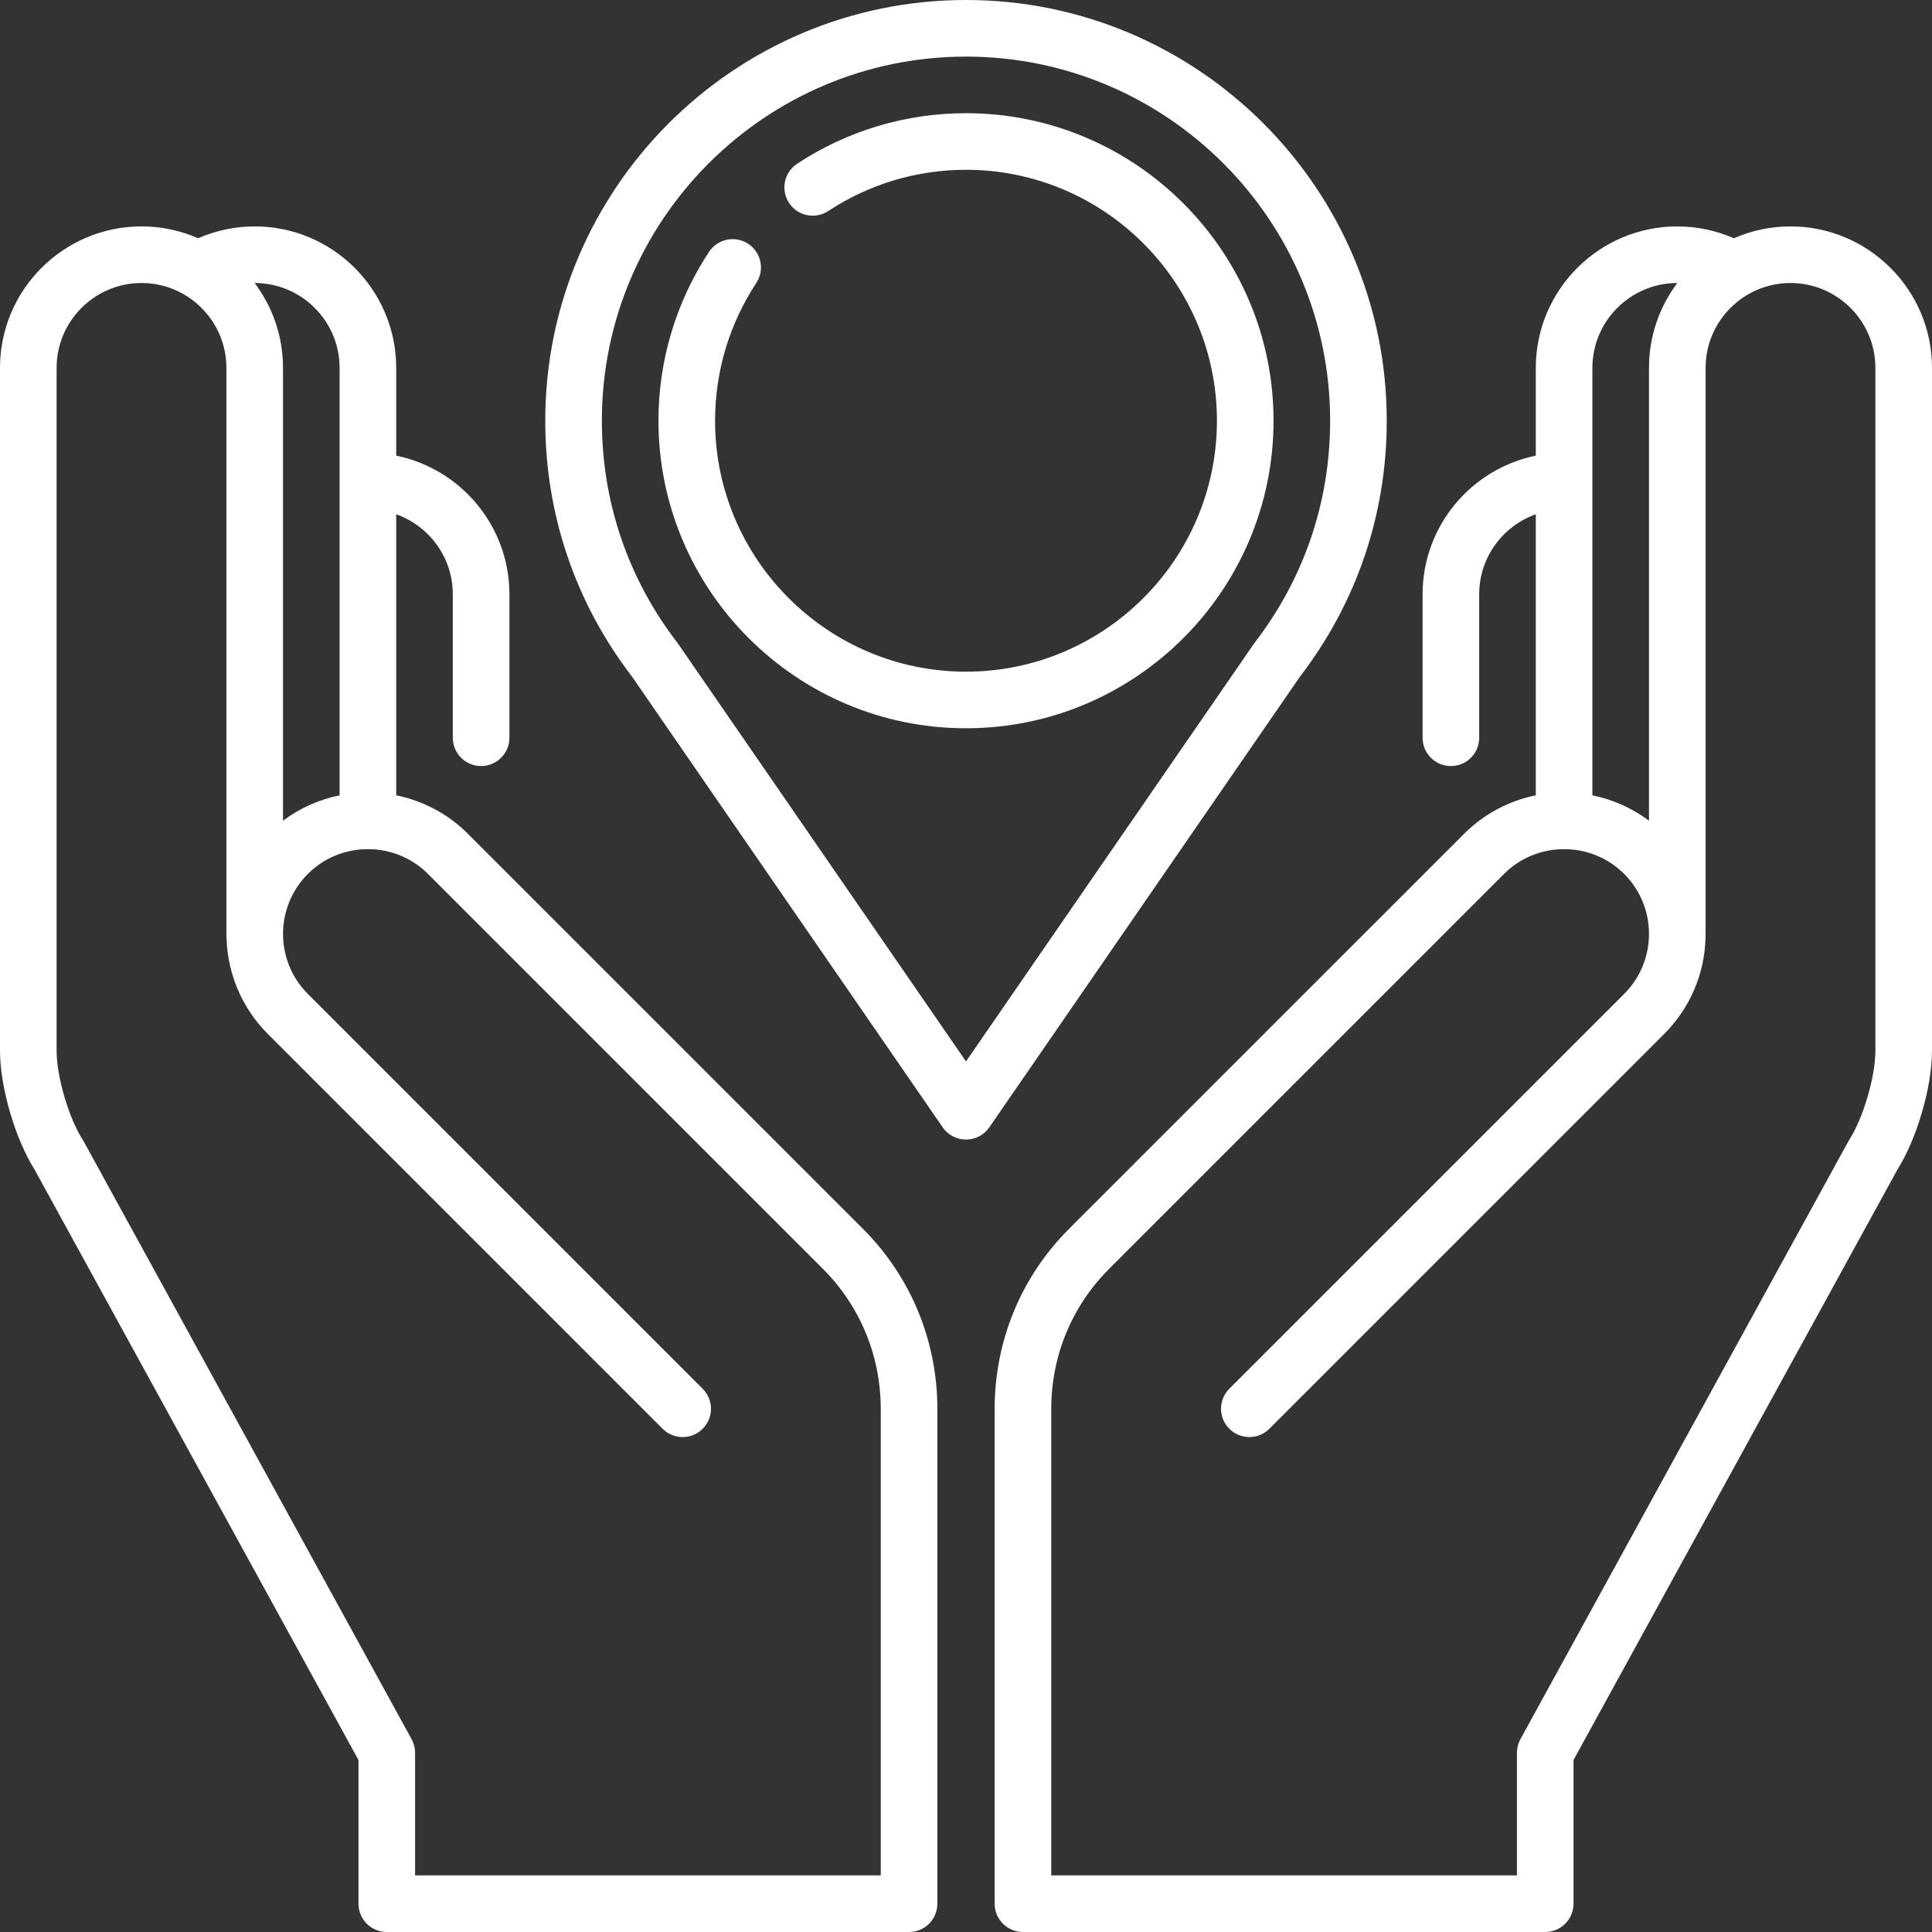
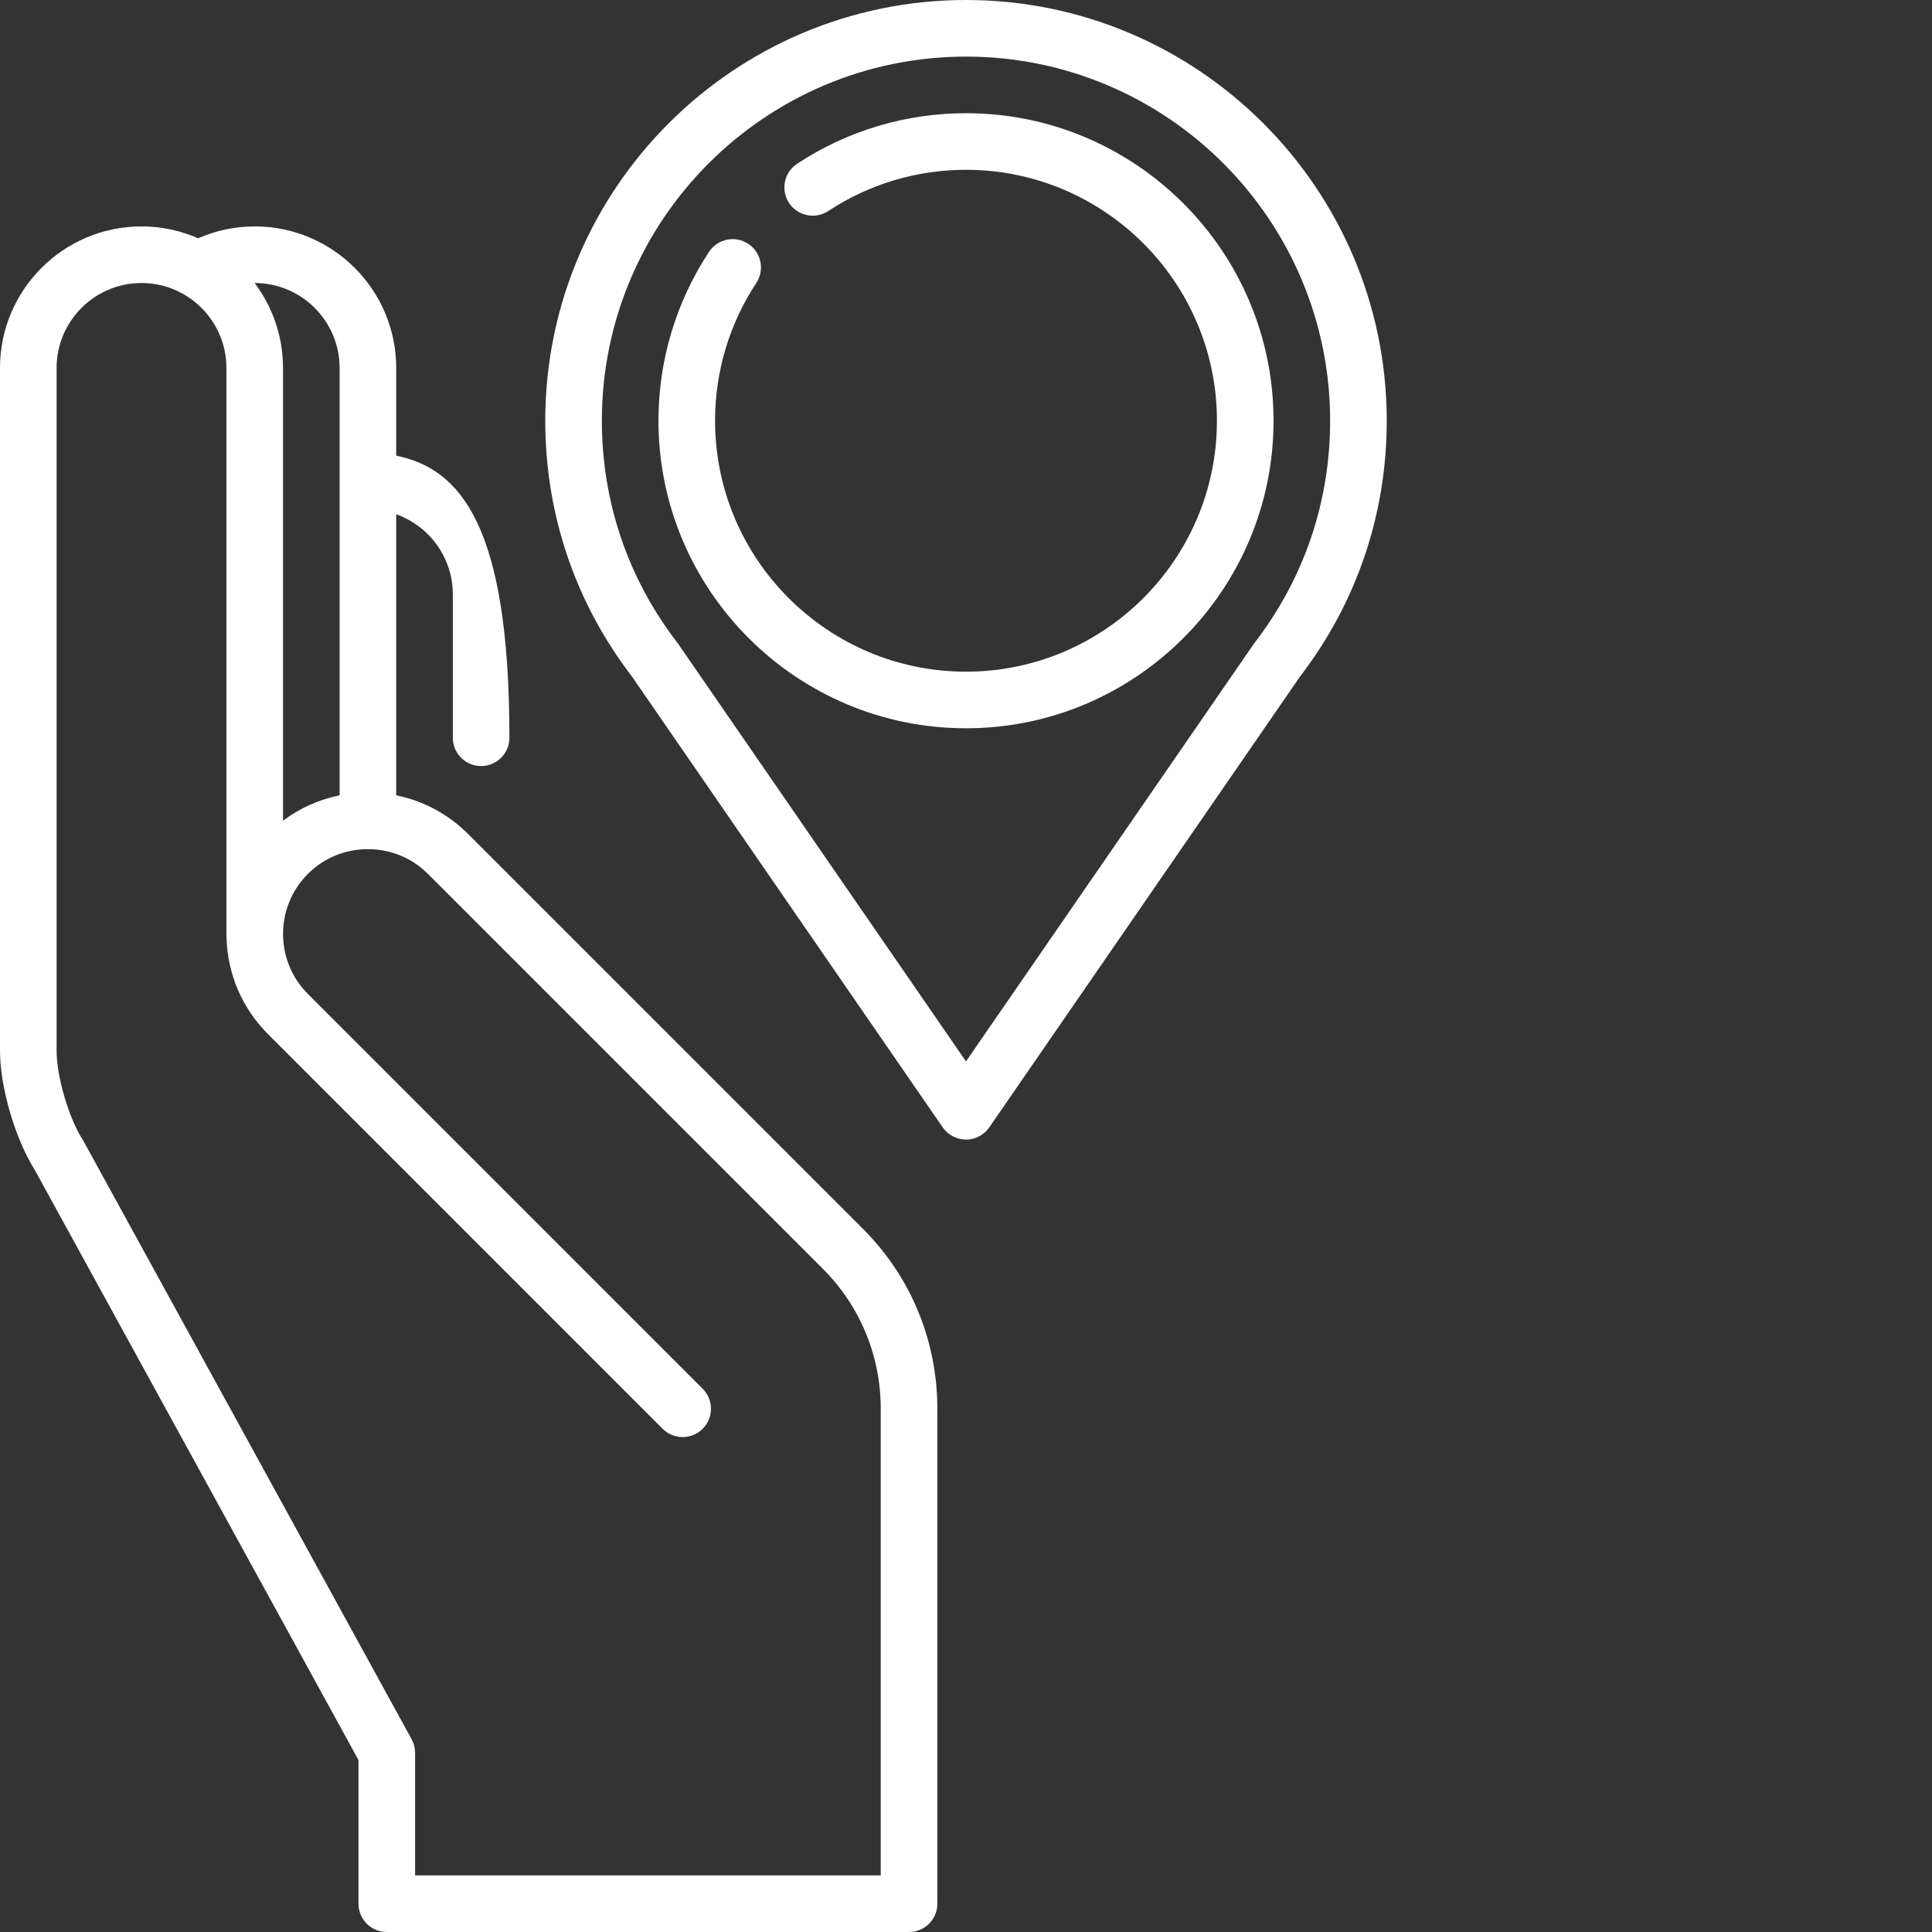
<svg xmlns="http://www.w3.org/2000/svg" width="288" height="288" xml:space="preserve" overflow="hidden">
  <rect width="100%" height="100%" fill="#333333" stroke="none" />
  <g transform="translate(-88 -88)">
    <path d="M294.719 150.719C294.719 116.136 266.583 88 232 88 197.418 88 169.281 116.136 169.281 150.719 169.281 164.65 173.753 177.837 182.216 188.865L228.526 256.051C229.315 257.192 230.613 257.875 232 257.875 233.389 257.875 234.685 257.192 235.474 256.051L281.784 188.865C290.247 177.837 294.719 164.65 294.719 150.719ZM274.9 183.988 232 246.223 189.103 183.988C189.059 183.926 189.017 183.867 188.971 183.807 181.61 174.249 177.719 162.808 177.719 150.719 177.719 120.788 202.069 96.438 232 96.438 261.931 96.438 286.281 120.788 286.281 150.719 286.281 162.808 282.392 174.249 275.029 183.807 274.983 183.865 274.941 183.926 274.9 183.988Z" fill="#FFFFFF" />
    <path d="M232 104.875C223.02 104.875 214.314 107.481 206.828 112.409 204.881 113.69 204.343 116.307 205.624 118.254 206.905 120.199 209.52 120.737 211.466 119.458 217.573 115.437 224.675 113.312 232 113.312 252.626 113.312 269.406 130.093 269.406 150.719 269.406 171.344 252.626 188.125 232 188.125 211.374 188.125 194.594 171.344 194.594 150.719 194.594 143.393 196.718 136.292 200.74 130.185 202.018 128.239 201.48 125.624 199.533 124.343 197.589 123.062 194.972 123.6 193.691 125.547 188.762 133.033 186.156 141.739 186.156 150.719 186.156 175.996 206.722 196.562 232 196.562 257.278 196.562 277.844 175.996 277.844 150.719 277.844 125.441 257.278 104.875 232 104.875Z" fill="#FFFFFF" />
-     <path d="M157.759 212.303C154.724 209.267 150.985 207.354 147.062 206.558L147.062 164.663C151.973 166.405 155.5 171.094 155.5 176.594L155.5 197.975C155.5 200.307 157.389 202.194 159.719 202.194 162.048 202.194 163.938 200.307 163.938 197.975L163.938 176.594C163.938 166.407 156.68 157.884 147.062 155.924L147.062 142.844C147.062 131.211 137.601 121.75 125.969 121.75 123.055 121.75 120.181 122.363 117.533 123.517 114.947 122.383 112.093 121.75 109.094 121.75 97.461 121.75 88 131.211 88 142.844L88 244.656C88 250.031 90.257 257.759 93.15 262.34L141.438 350.362 141.438 371.781C141.438 374.111 143.327 376 145.656 376L223.512 376C225.843 376 227.731 374.111 227.731 371.781L227.731 298.043C227.731 287.876 223.791 278.336 216.635 271.177ZM138.625 142.844 138.625 206.56C135.628 207.167 132.739 208.426 130.188 210.341L130.188 142.844C130.188 138.1 128.612 133.716 125.958 130.188 132.947 130.188 138.625 135.865 138.625 142.844ZM219.293 367.562 149.875 367.562 149.875 349.281C149.875 348.571 149.697 347.875 149.354 347.253L100.483 258.161C100.434 258.075 100.386 257.989 100.331 257.908 98.257 254.682 96.438 248.49 96.438 244.656L96.438 142.844C96.438 135.865 102.115 130.188 109.094 130.188 116.072 130.188 121.75 135.865 121.75 142.844L121.75 227.5C121.75 227.647 121.757 227.79 121.772 227.933 121.946 233.094 123.998 238.203 127.929 242.134L186.78 300.986C188.426 302.633 191.098 302.633 192.746 300.986 194.394 299.34 194.394 296.668 192.746 295.02L133.894 236.168C128.959 231.233 128.959 223.204 133.894 218.269 136.278 215.885 139.387 214.664 142.519 214.584 142.626 214.593 142.734 214.6 142.844 214.6 142.954 214.6 143.061 214.591 143.169 214.584 146.3 214.664 149.409 215.885 151.793 218.269L210.667 277.143C216.23 282.708 219.293 290.131 219.293 298.043Z" fill="#FFFFFF" />
-     <path d="M354.906 121.75C351.907 121.75 349.053 122.383 346.466 123.517 343.819 122.363 340.945 121.75 338.031 121.75 326.399 121.75 316.938 131.211 316.938 142.844L316.938 155.924C307.32 157.884 300.062 166.407 300.062 176.594L300.062 197.975C300.062 200.307 301.95 202.194 304.281 202.194 306.613 202.194 308.5 200.307 308.5 197.975L308.5 176.594C308.5 171.094 312.027 166.405 316.938 164.663L316.938 206.558C313.015 207.354 309.276 209.267 306.241 212.303L247.365 271.177C240.209 278.336 236.269 287.876 236.269 298.043L236.269 371.781C236.269 374.111 238.157 376 240.488 376L318.344 376C320.675 376 322.562 374.111 322.562 371.781L322.562 350.362 370.85 262.34C373.743 257.759 376 250.031 376 244.656L376 142.844C376 131.211 366.539 121.75 354.906 121.75ZM325.375 142.844C325.375 135.865 331.053 130.188 338.031 130.188 335.388 133.716 333.812 138.1 333.812 142.844L333.812 210.341C331.262 208.428 328.372 207.167 325.375 206.56ZM367.562 244.656C367.562 248.49 365.743 254.682 363.669 257.908 363.614 257.989 363.566 258.075 363.518 258.161L314.646 347.253C314.303 347.873 314.125 348.571 314.125 349.281L314.125 367.562 244.707 367.562 244.707 298.043C244.707 290.131 247.77 282.708 253.333 277.145L312.207 218.269C314.593 215.883 317.702 214.664 320.836 214.584 320.941 214.591 321.049 214.6 321.156 214.6 321.264 214.6 321.372 214.591 321.477 214.584 324.611 214.664 327.719 215.883 330.106 218.269 332.496 220.66 333.812 223.837 333.812 227.219 333.812 230.6 332.496 233.777 330.106 236.168L271.254 295.02C269.606 296.668 269.606 299.34 271.254 300.986 272.902 302.633 275.572 302.633 277.22 300.986L336.072 242.134C339.934 238.271 342.114 233.173 342.243 227.731 342.248 227.654 342.25 227.577 342.25 227.5L342.25 142.844C342.25 135.865 347.928 130.188 354.906 130.188 361.885 130.188 367.562 135.865 367.562 142.844Z" fill="#FFFFFF" />
+     <path d="M157.759 212.303C154.724 209.267 150.985 207.354 147.062 206.558L147.062 164.663C151.973 166.405 155.5 171.094 155.5 176.594L155.5 197.975C155.5 200.307 157.389 202.194 159.719 202.194 162.048 202.194 163.938 200.307 163.938 197.975C163.938 166.407 156.68 157.884 147.062 155.924L147.062 142.844C147.062 131.211 137.601 121.75 125.969 121.75 123.055 121.75 120.181 122.363 117.533 123.517 114.947 122.383 112.093 121.75 109.094 121.75 97.461 121.75 88 131.211 88 142.844L88 244.656C88 250.031 90.257 257.759 93.15 262.34L141.438 350.362 141.438 371.781C141.438 374.111 143.327 376 145.656 376L223.512 376C225.843 376 227.731 374.111 227.731 371.781L227.731 298.043C227.731 287.876 223.791 278.336 216.635 271.177ZM138.625 142.844 138.625 206.56C135.628 207.167 132.739 208.426 130.188 210.341L130.188 142.844C130.188 138.1 128.612 133.716 125.958 130.188 132.947 130.188 138.625 135.865 138.625 142.844ZM219.293 367.562 149.875 367.562 149.875 349.281C149.875 348.571 149.697 347.875 149.354 347.253L100.483 258.161C100.434 258.075 100.386 257.989 100.331 257.908 98.257 254.682 96.438 248.49 96.438 244.656L96.438 142.844C96.438 135.865 102.115 130.188 109.094 130.188 116.072 130.188 121.75 135.865 121.75 142.844L121.75 227.5C121.75 227.647 121.757 227.79 121.772 227.933 121.946 233.094 123.998 238.203 127.929 242.134L186.78 300.986C188.426 302.633 191.098 302.633 192.746 300.986 194.394 299.34 194.394 296.668 192.746 295.02L133.894 236.168C128.959 231.233 128.959 223.204 133.894 218.269 136.278 215.885 139.387 214.664 142.519 214.584 142.626 214.593 142.734 214.6 142.844 214.6 142.954 214.6 143.061 214.591 143.169 214.584 146.3 214.664 149.409 215.885 151.793 218.269L210.667 277.143C216.23 282.708 219.293 290.131 219.293 298.043Z" fill="#FFFFFF" />
  </g>
</svg>